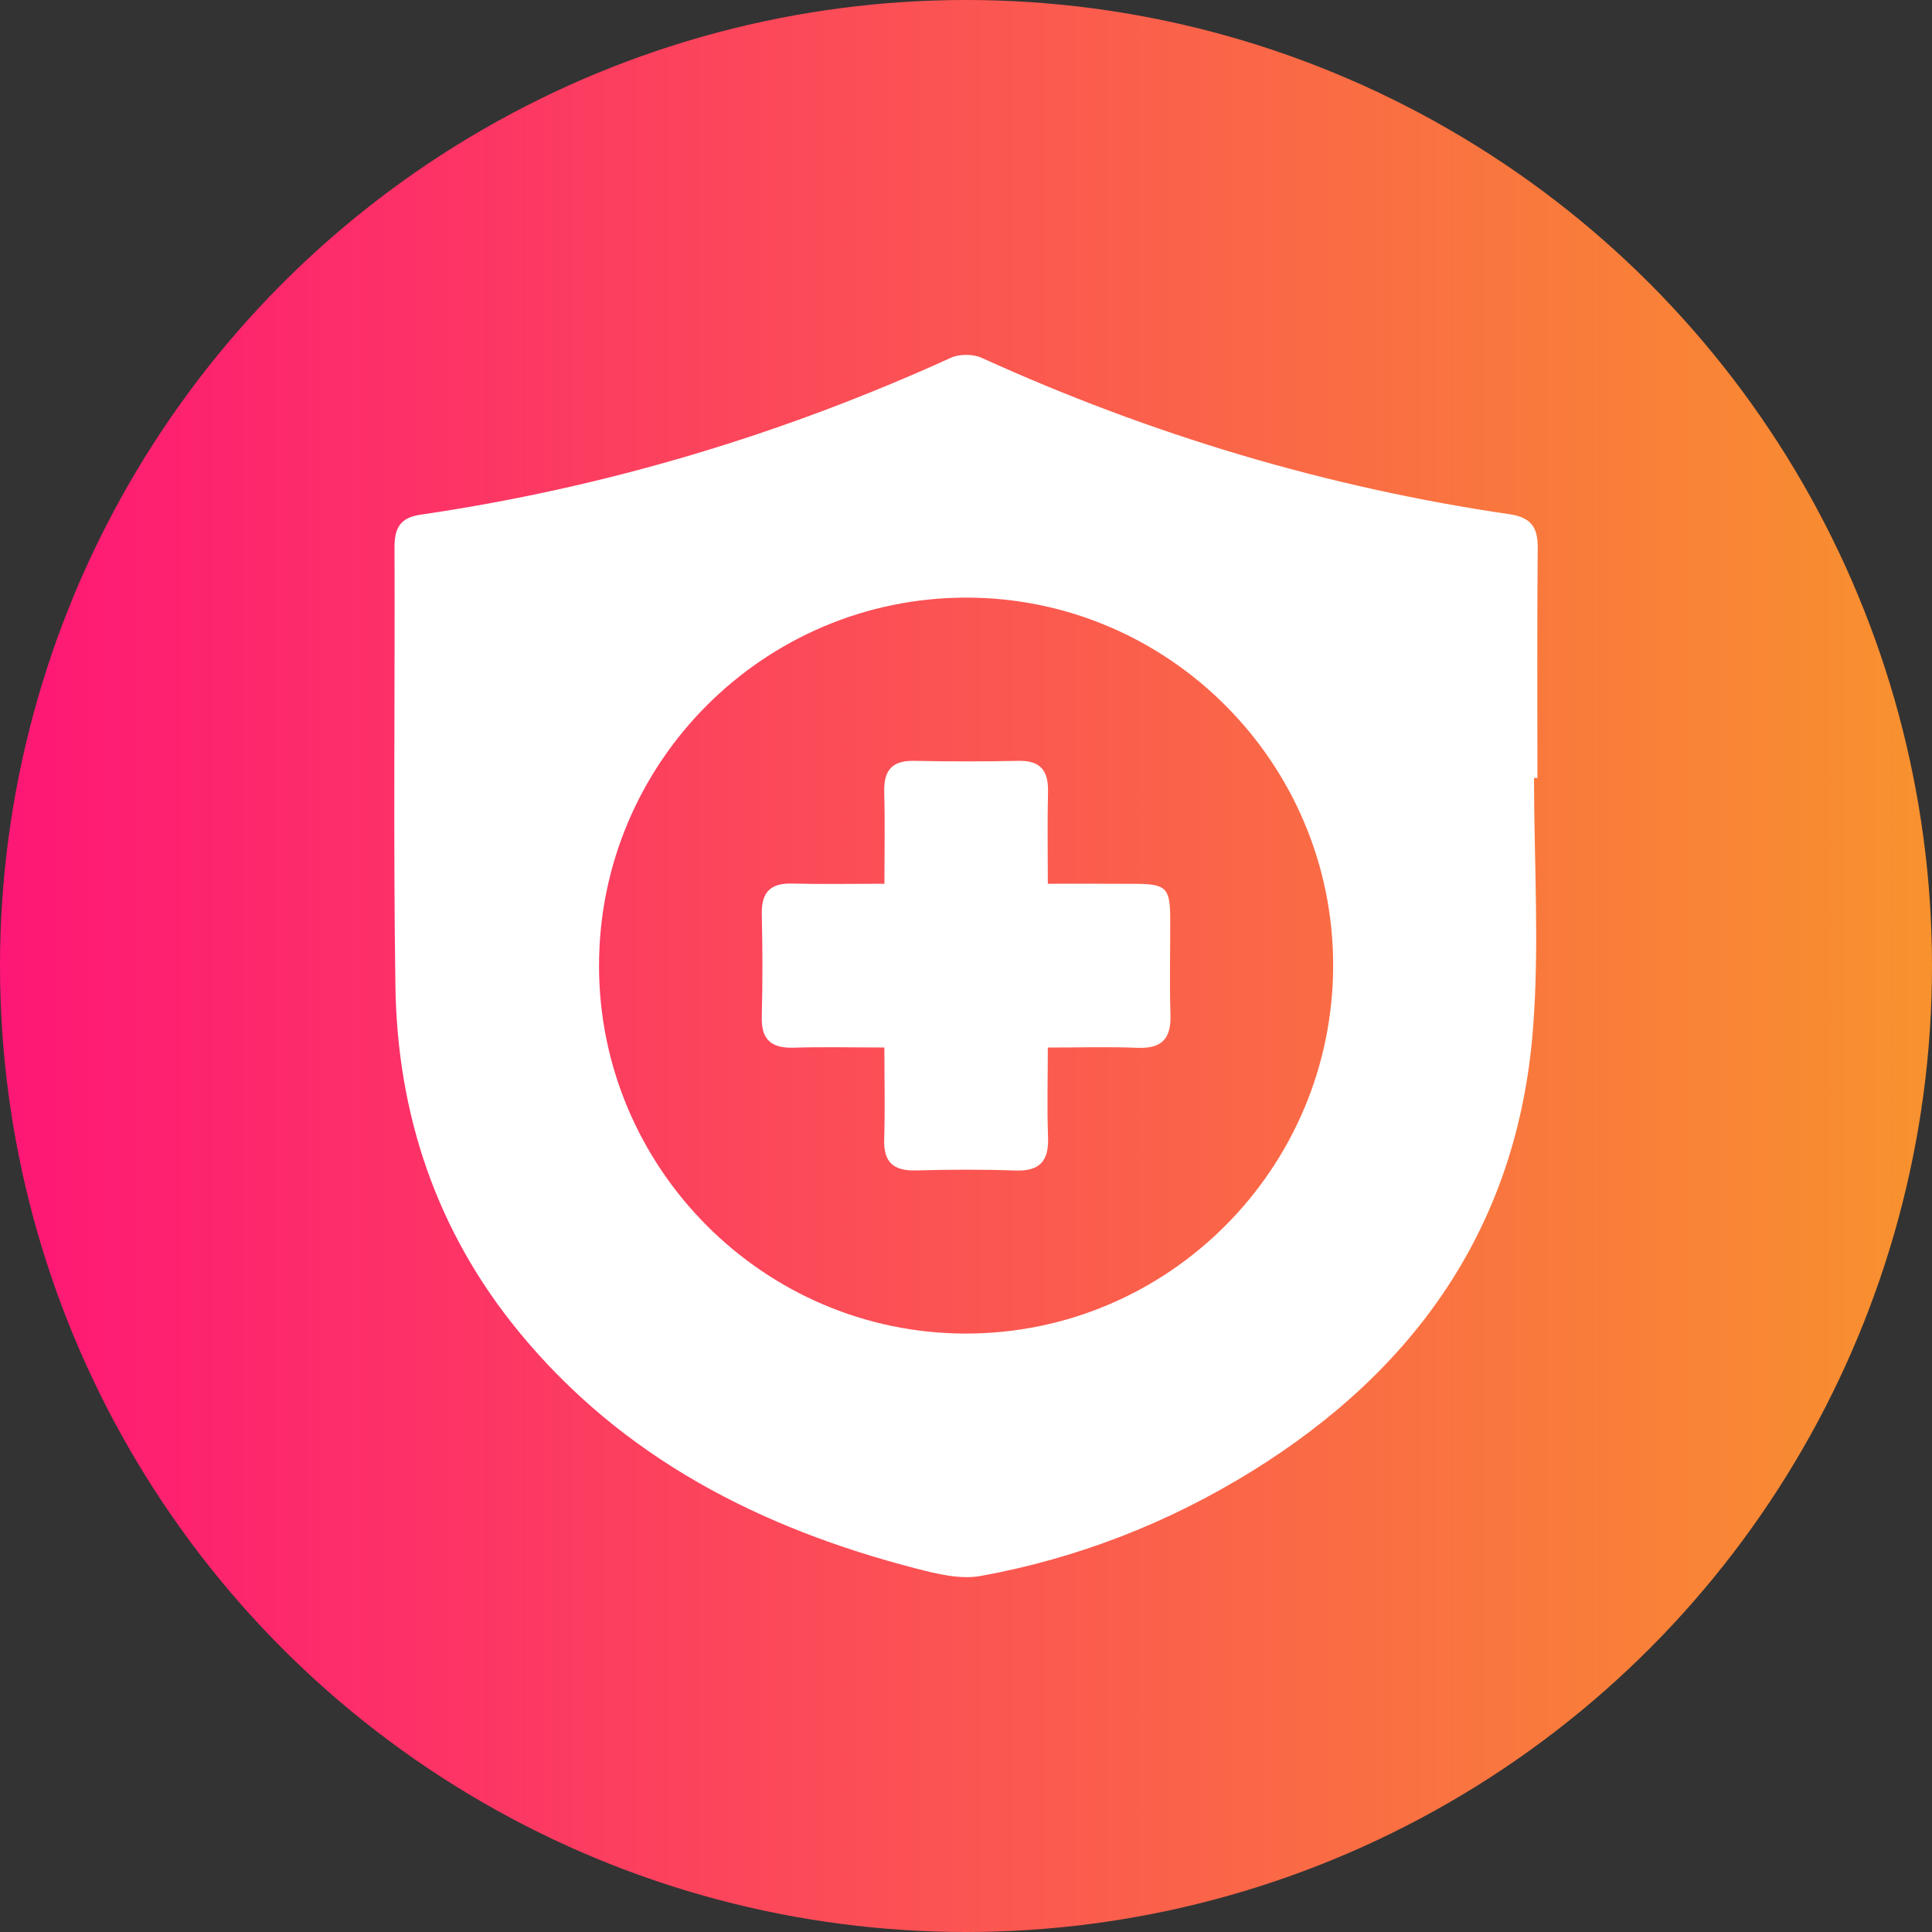
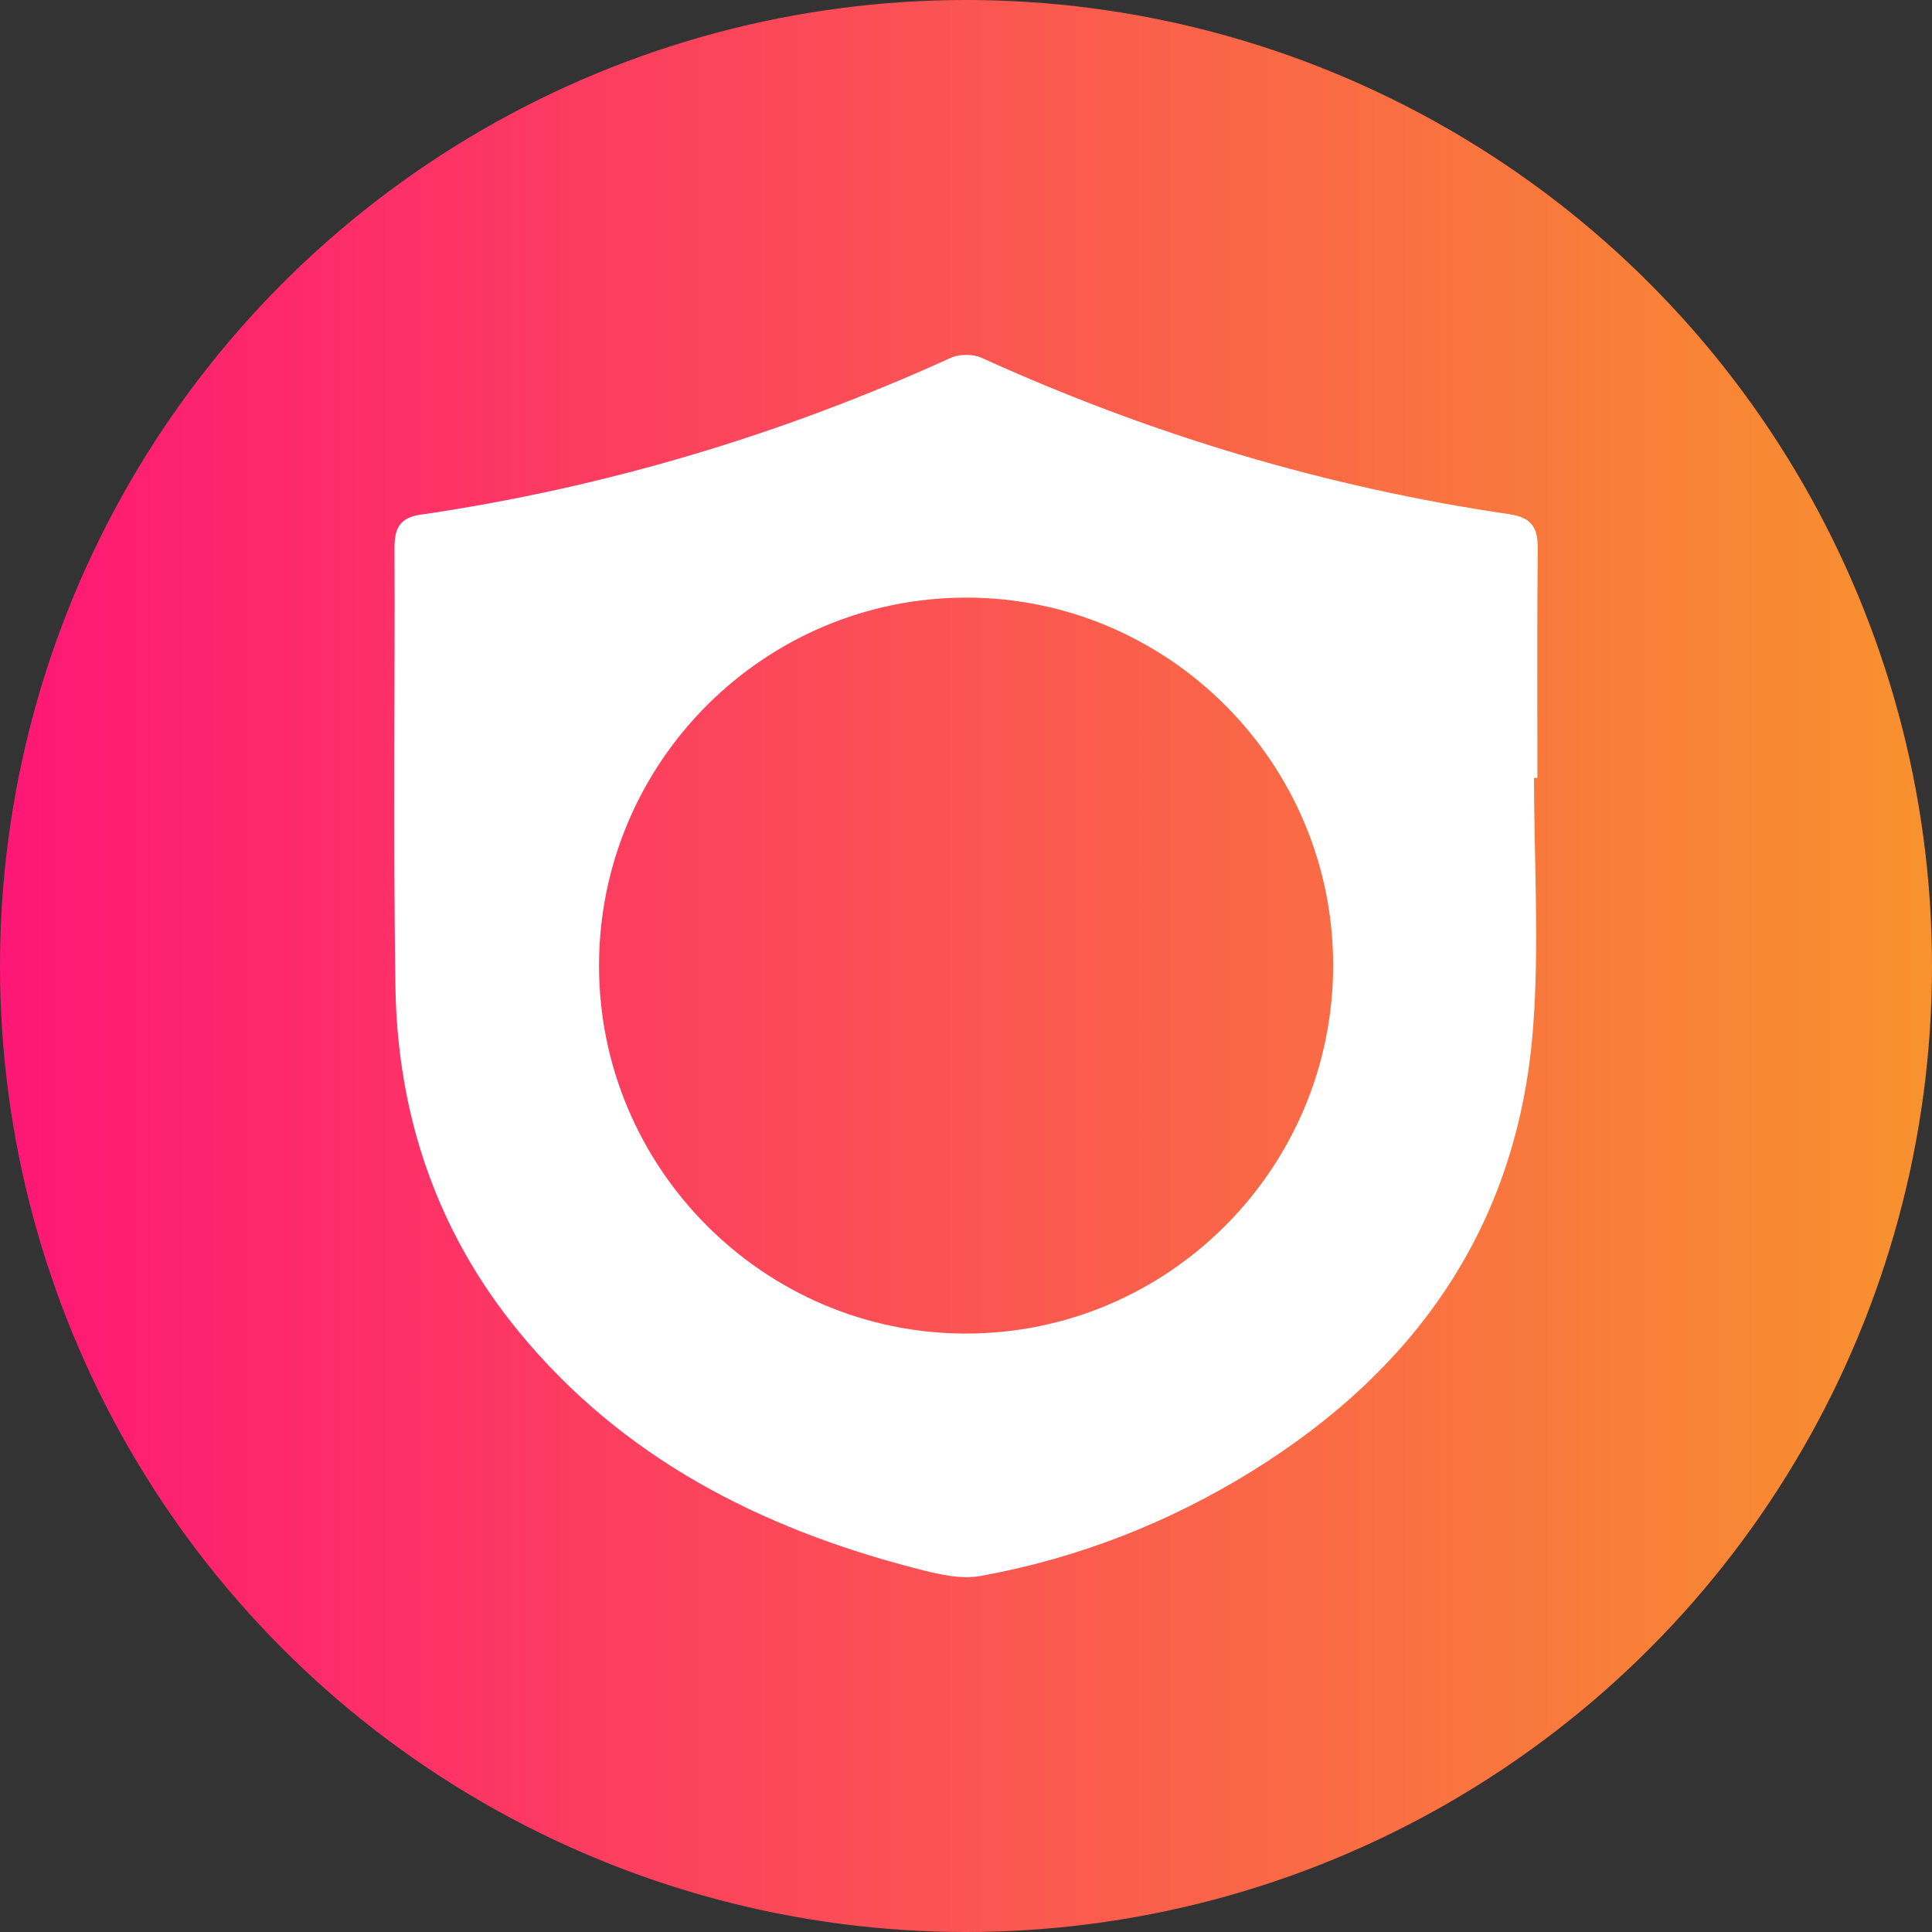
<svg xmlns="http://www.w3.org/2000/svg" width="49" height="49" viewBox="0 0 49 49" fill="none">
  <rect x="0" y="0" width="49" height="49" fill="#333333" stroke="none" />
  <circle cx="24.5" cy="24.5" r="24.5" fill="url(#paint0_linear_268_139)" />
  <path d="M38.906 19.73C38.906 21.866 39.048 24.015 38.877 26.138C38.48 31.087 35.915 34.732 31.76 37.308C29.635 38.624 27.331 39.523 24.873 39.97C24.354 40.065 23.764 39.918 23.233 39.781C19.287 38.761 15.78 36.977 13.145 33.759C11.074 31.228 10.079 28.275 10.029 25.027C9.973 21.314 10.018 17.598 10.006 13.885C10.005 13.402 10.138 13.13 10.668 13.053C15.339 12.37 19.819 11.029 24.117 9.074C24.336 8.974 24.678 8.976 24.898 9.076C29.178 11.022 33.636 12.361 38.286 13.042C38.833 13.123 39.005 13.375 39 13.9C38.982 15.843 38.992 17.787 38.992 19.731C38.964 19.73 38.935 19.73 38.906 19.73ZM33.812 24.475C33.809 19.348 29.637 15.165 24.522 15.157C19.375 15.15 15.188 19.343 15.193 24.501C15.197 29.626 19.372 33.815 24.483 33.822C29.627 33.83 33.814 29.634 33.812 24.475Z" fill="white" />
-   <path d="M22.43 26.567C21.599 26.567 20.867 26.549 20.137 26.572C19.566 26.59 19.301 26.374 19.32 25.779C19.344 24.917 19.34 24.052 19.321 23.191C19.308 22.645 19.525 22.395 20.082 22.409C20.833 22.428 21.586 22.414 22.431 22.414C22.431 21.617 22.447 20.85 22.426 20.083C22.412 19.538 22.625 19.285 23.184 19.297C24.065 19.315 24.95 19.315 25.831 19.297C26.398 19.285 26.594 19.555 26.58 20.092C26.561 20.842 26.575 21.593 26.575 22.414C27.353 22.414 28.078 22.412 28.803 22.416C29.568 22.419 29.675 22.522 29.679 23.265C29.684 24.085 29.658 24.905 29.686 25.724C29.707 26.33 29.48 26.599 28.859 26.575C28.13 26.546 27.4 26.568 26.575 26.568C26.575 27.343 26.553 28.09 26.581 28.834C26.605 29.436 26.381 29.709 25.756 29.687C24.917 29.657 24.077 29.662 23.238 29.685C22.665 29.701 22.404 29.482 22.425 28.89C22.449 28.139 22.43 27.387 22.43 26.567Z" fill="white" />
  <defs>
    <linearGradient id="paint0_linear_268_139" x1="0" y1="24.5" x2="49" y2="24.5" gradientUnits="userSpaceOnUse">
      <stop stop-color="#FE1776" />
      <stop offset="1" stop-color="#F8922E" />
    </linearGradient>
  </defs>
</svg>